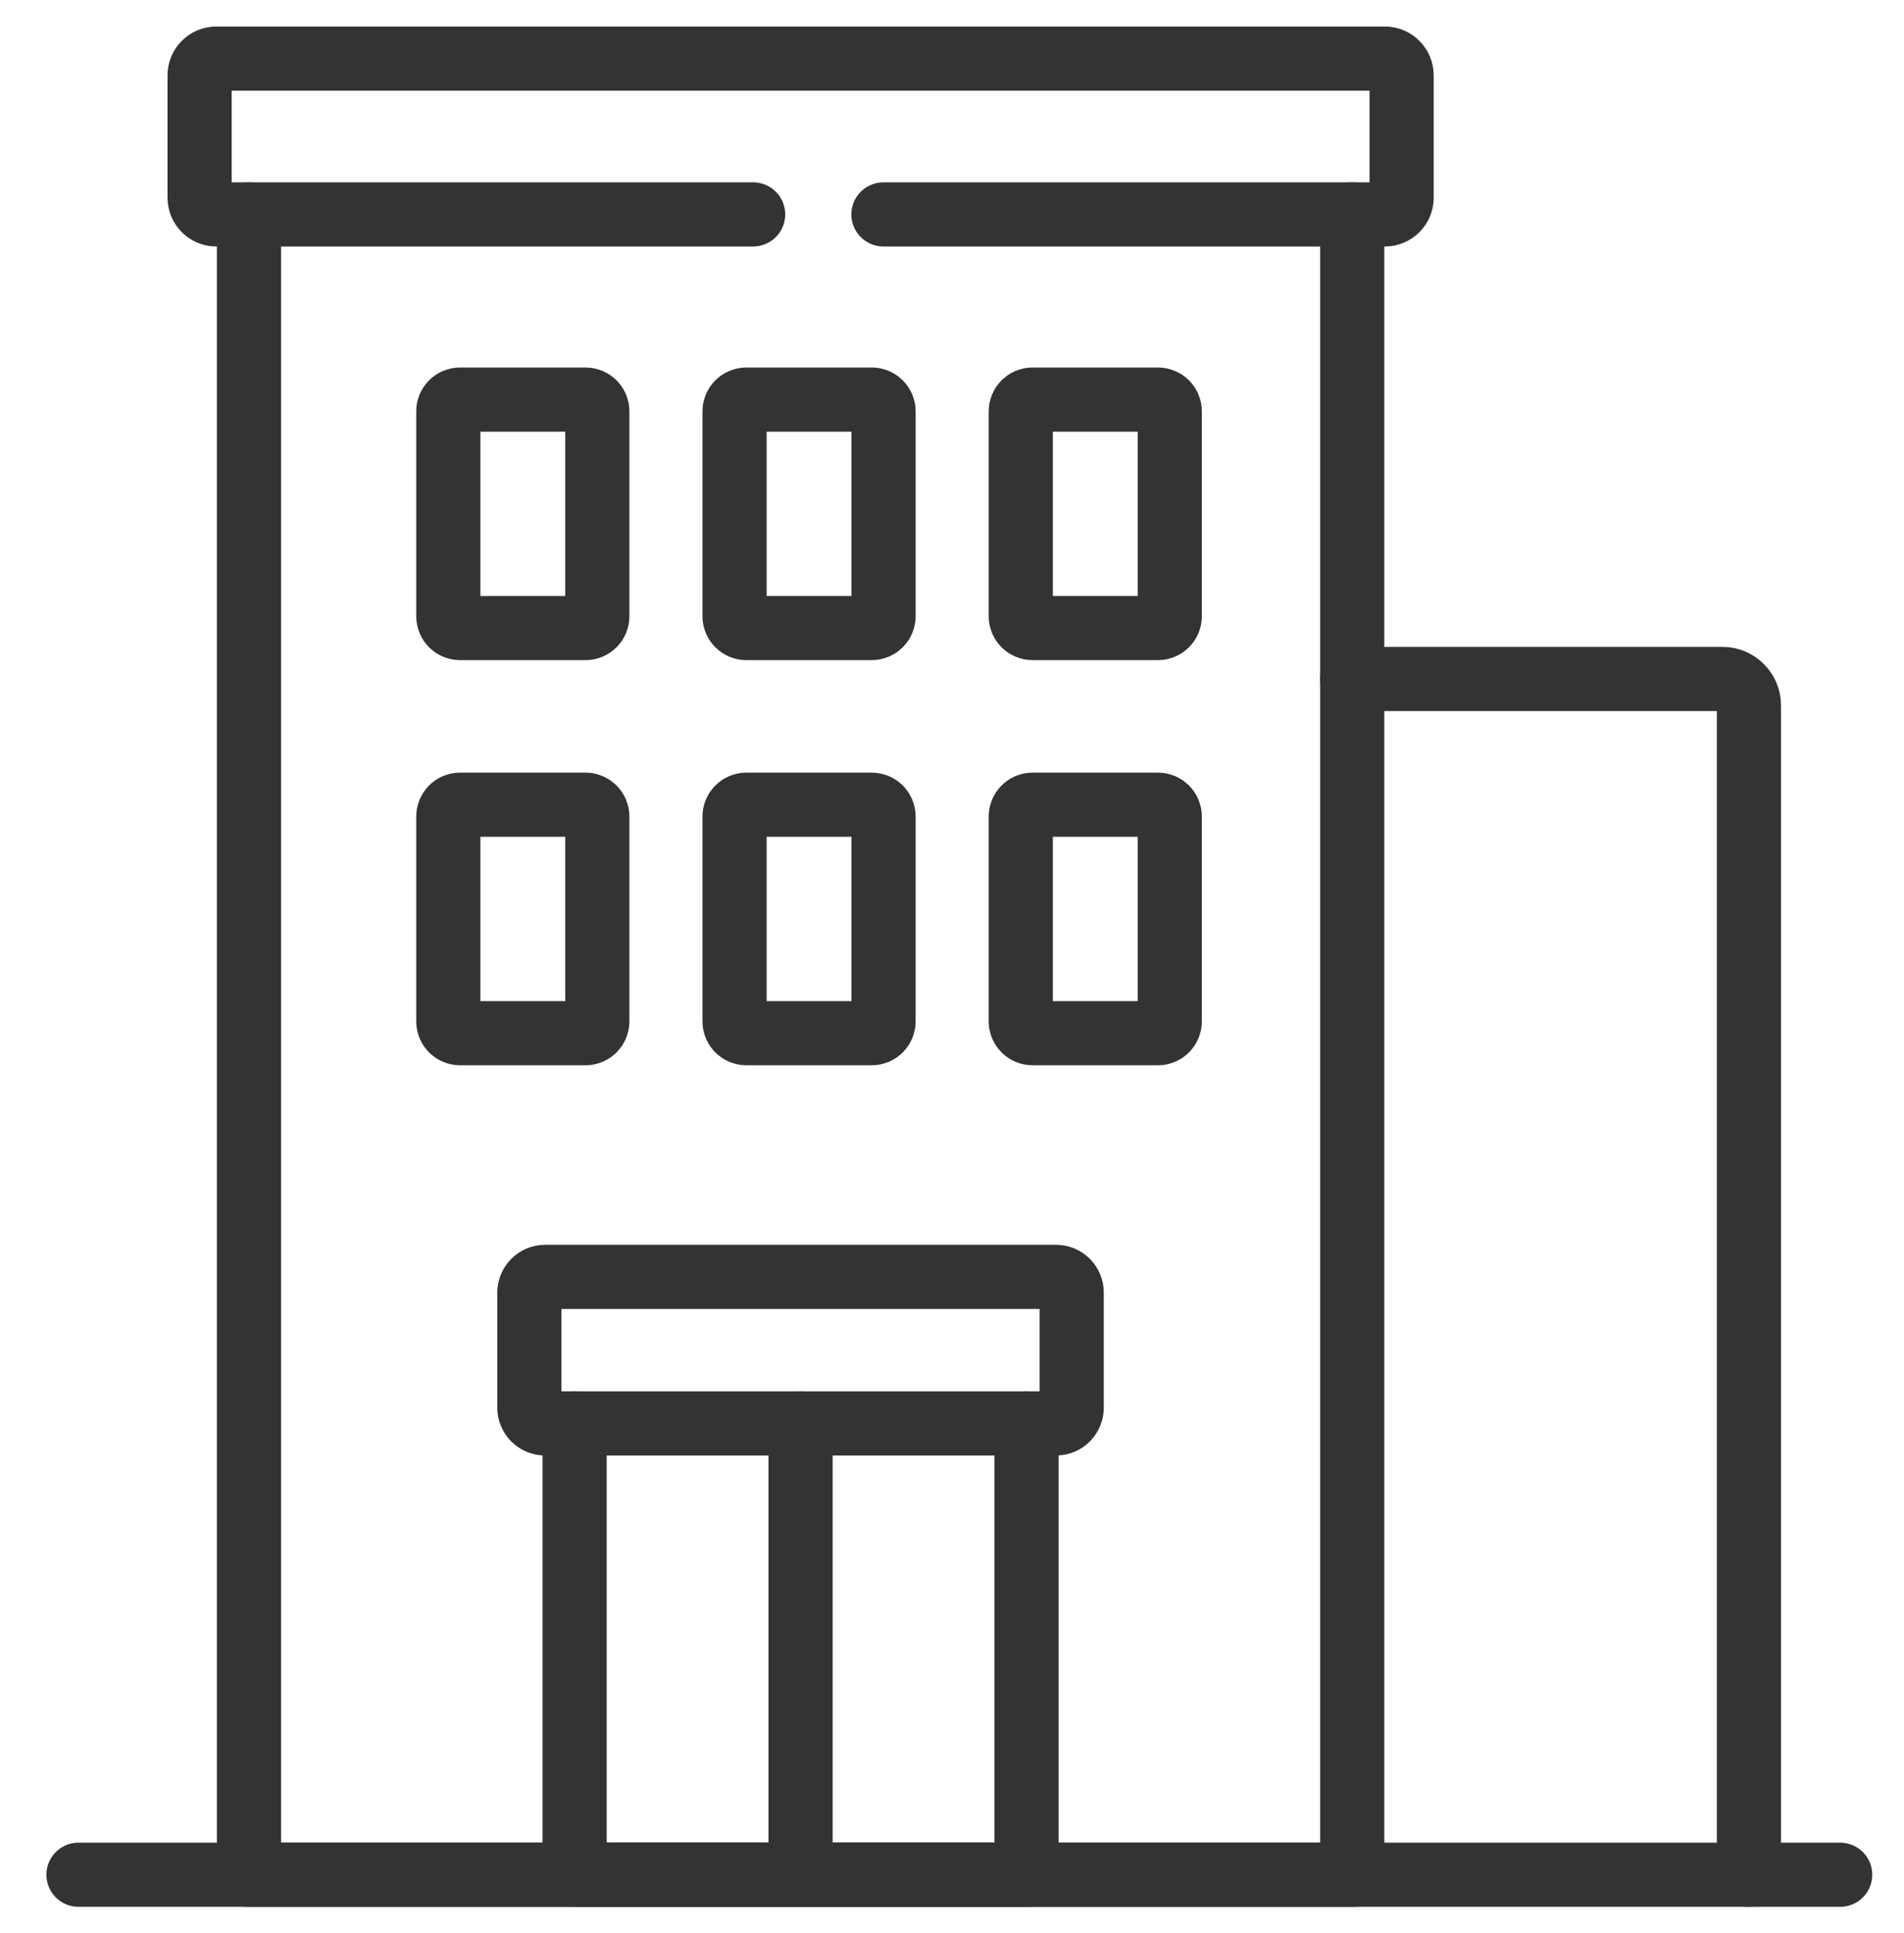
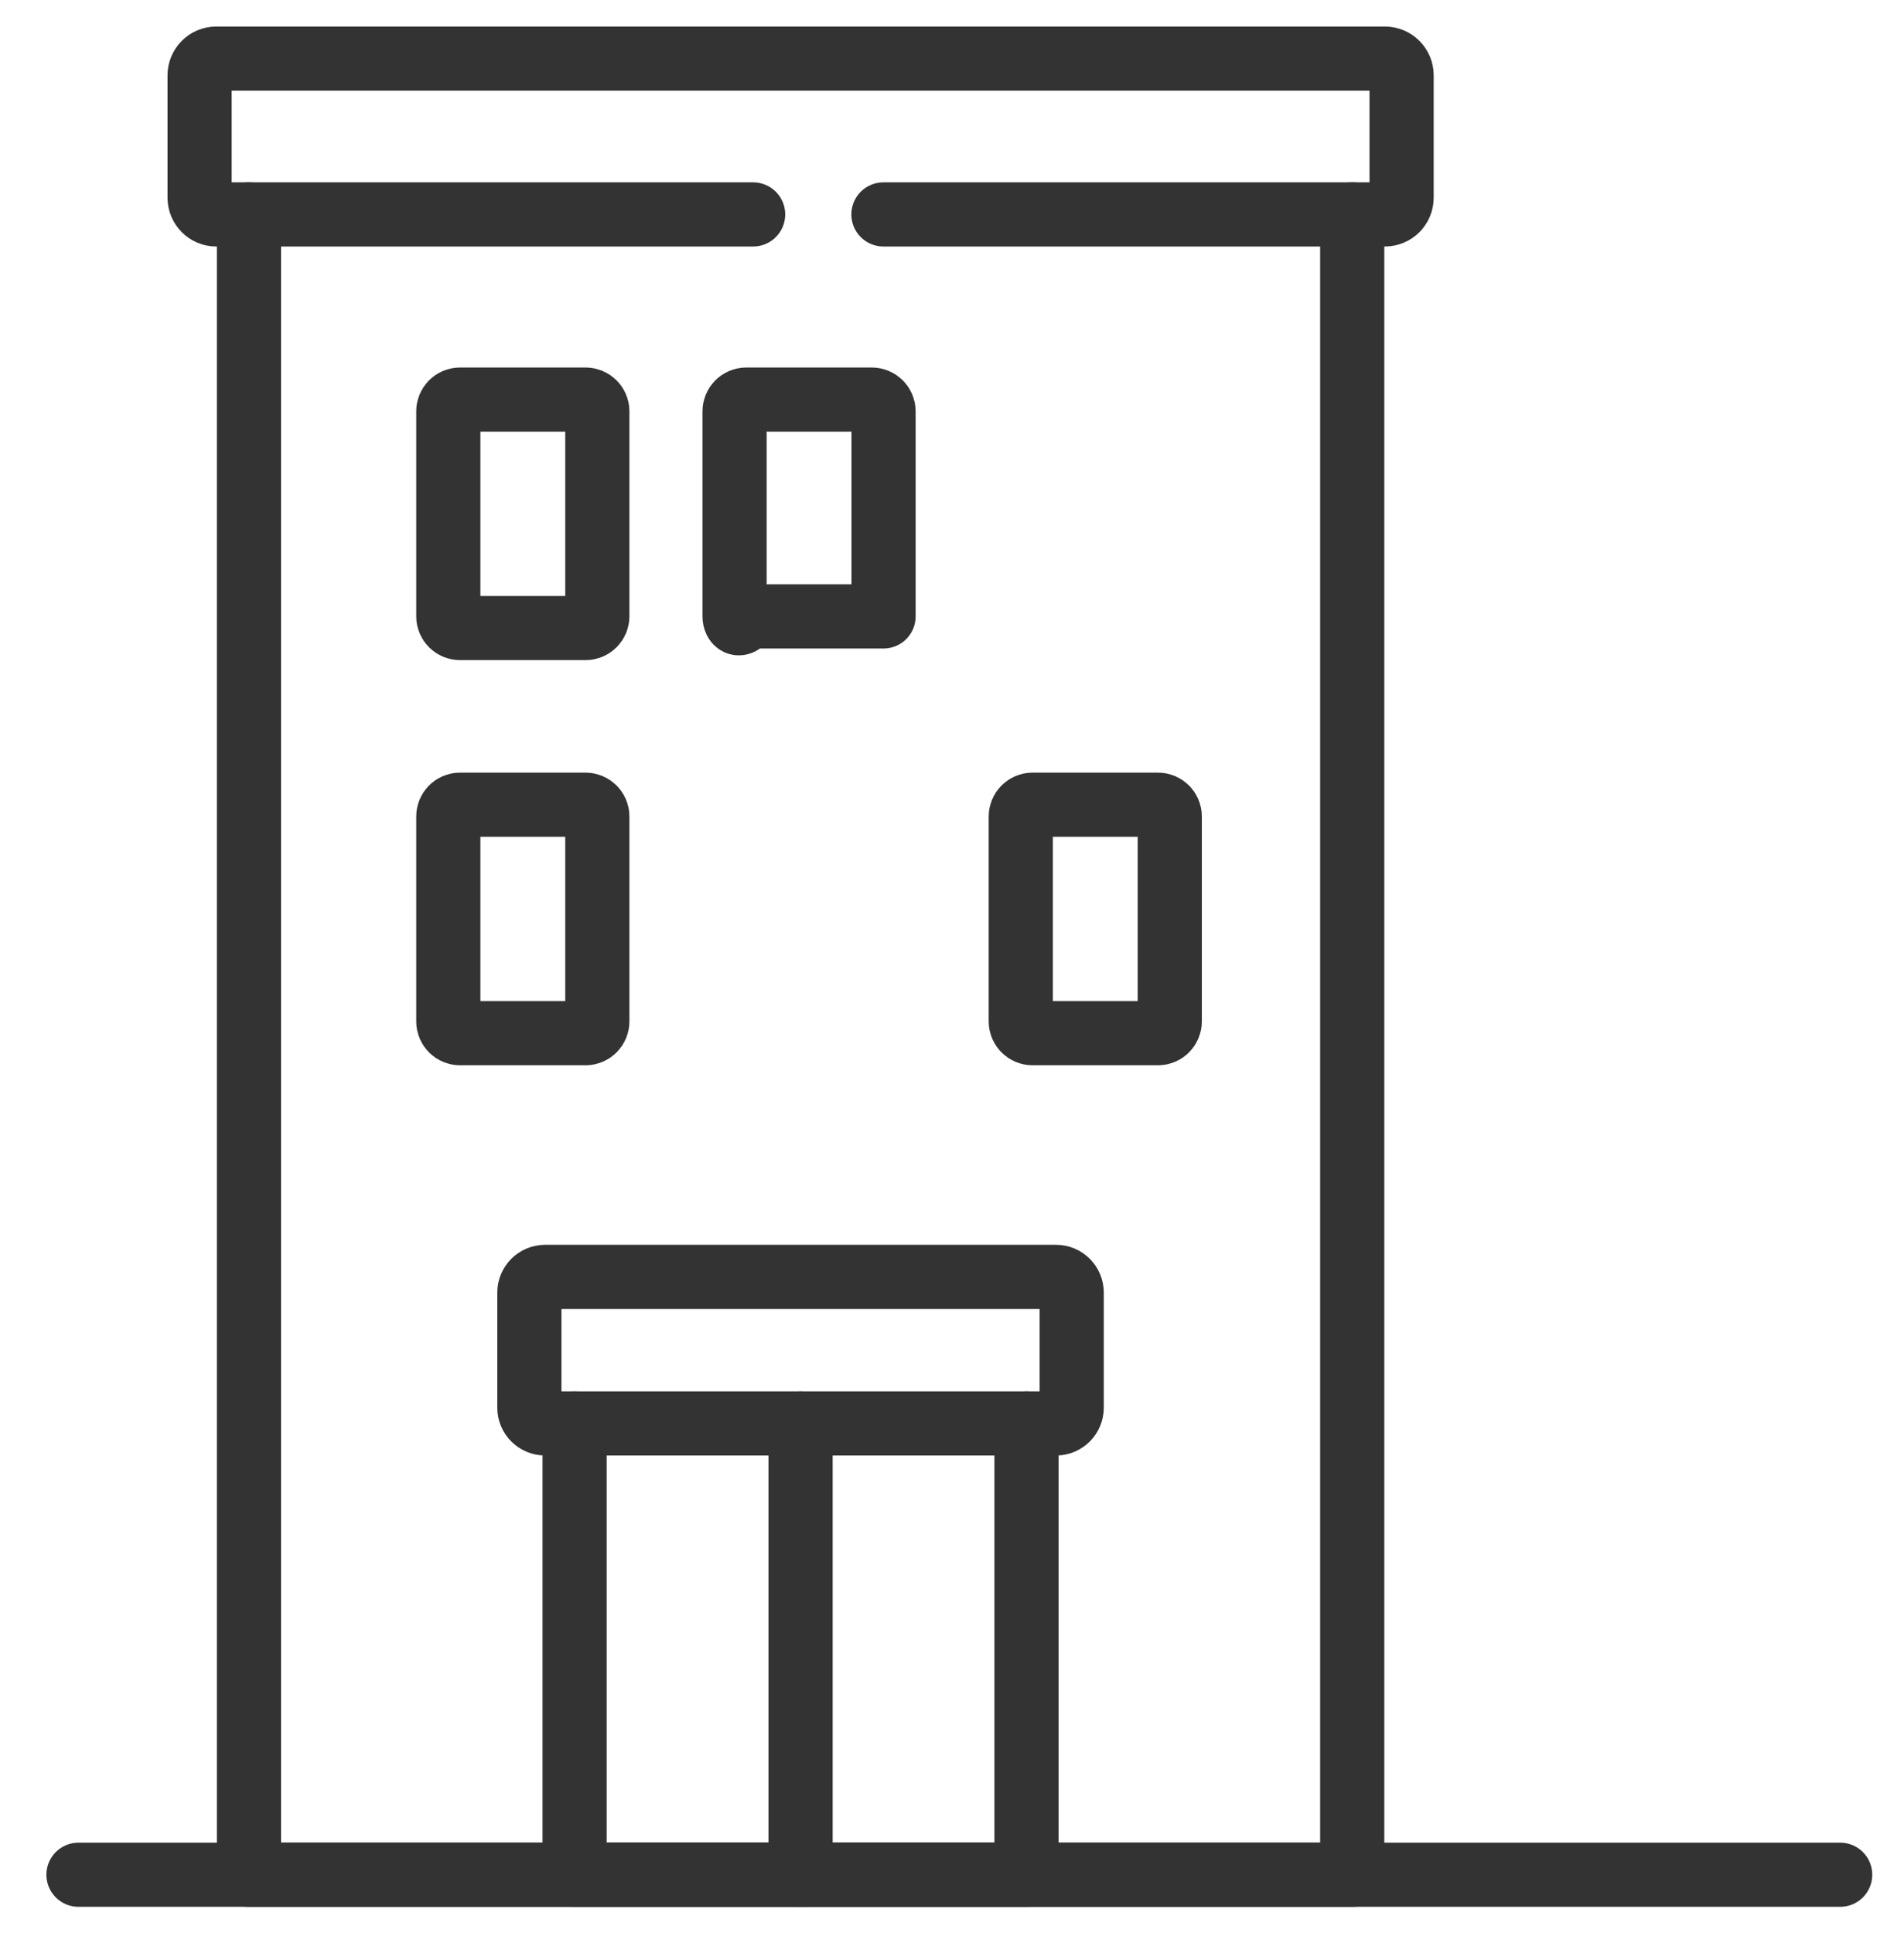
<svg xmlns="http://www.w3.org/2000/svg" width="65" height="66" viewBox="0 0 65 66" fill="none">
-   <path d="M46.163 23.179H58.809C59.301 23.179 59.706 23.584 59.706 24.077V46.413V63.999" stroke="#333333" stroke-width="2.19" stroke-miterlimit="10" stroke-linecap="round" stroke-linejoin="round" />
  <path d="M18.607 43.59H36.056C36.346 43.59 36.587 43.83 36.587 44.125V48.057C36.587 48.351 36.346 48.592 36.056 48.592H18.607C18.313 48.592 18.072 48.351 18.072 48.057V44.125C18.072 43.83 18.313 43.59 18.607 43.59Z" stroke="#333333" stroke-width="2.19" stroke-miterlimit="10" stroke-linecap="round" stroke-linejoin="round" />
  <path d="M2.679 63.999H19.593H62.821" stroke="#333333" stroke-width="2.19" stroke-miterlimit="10" stroke-linecap="round" stroke-linejoin="round" />
  <path d="M27.331 48.592V63.999" stroke="#333333" stroke-width="2.19" stroke-miterlimit="10" stroke-linecap="round" stroke-linejoin="round" />
  <path d="M35.043 48.592V63.999H19.616V48.592" stroke="#333333" stroke-width="2.19" stroke-miterlimit="10" stroke-linecap="round" stroke-linejoin="round" />
  <path d="M15.703 13.641H19.994C20.212 13.641 20.392 13.82 20.392 14.038V21.043C20.392 21.261 20.212 21.44 19.994 21.44H15.703C15.481 21.44 15.305 21.261 15.305 21.043V14.038C15.305 13.82 15.481 13.641 15.703 13.641Z" stroke="#333333" stroke-width="2.19" stroke-miterlimit="10" stroke-linecap="round" stroke-linejoin="round" />
-   <path d="M25.474 13.641H29.766C29.983 13.641 30.163 13.82 30.163 14.038V21.043C30.163 21.261 29.983 21.44 29.766 21.44H25.474C25.256 21.44 25.077 21.261 25.077 21.043V14.038C25.077 13.82 25.256 13.641 25.474 13.641Z" stroke="#333333" stroke-width="2.19" stroke-miterlimit="10" stroke-linecap="round" stroke-linejoin="round" />
+   <path d="M25.474 13.641H29.766C29.983 13.641 30.163 13.82 30.163 14.038V21.043H25.474C25.256 21.44 25.077 21.261 25.077 21.043V14.038C25.077 13.82 25.256 13.641 25.474 13.641Z" stroke="#333333" stroke-width="2.19" stroke-miterlimit="10" stroke-linecap="round" stroke-linejoin="round" />
  <path d="M15.703 27.471H19.994C20.212 27.471 20.392 27.651 20.392 27.869V34.873C20.392 35.091 20.212 35.271 19.994 35.271H15.703C15.481 35.271 15.305 35.091 15.305 34.873V27.869C15.305 27.651 15.481 27.471 15.703 27.471Z" stroke="#333333" stroke-width="2.19" stroke-miterlimit="10" stroke-linecap="round" stroke-linejoin="round" />
-   <path d="M25.474 27.471H29.766C29.983 27.471 30.163 27.651 30.163 27.869V34.873C30.163 35.091 29.983 35.271 29.766 35.271H25.474C25.256 35.271 25.077 35.091 25.077 34.873V27.869C25.077 27.651 25.256 27.471 25.474 27.471Z" stroke="#333333" stroke-width="2.19" stroke-miterlimit="10" stroke-linecap="round" stroke-linejoin="round" />
  <path d="M25.711 7.32H7.38C7.07 7.32 6.814 7.064 6.814 6.751V2.57C6.814 2.257 7.07 2.001 7.38 2.001H47.279C47.593 2.001 47.849 2.257 47.849 2.57V6.751C47.849 7.064 47.593 7.32 47.279 7.32H30.159" stroke="#333333" stroke-width="2.19" stroke-miterlimit="10" stroke-linecap="round" stroke-linejoin="round" />
-   <path d="M35.245 13.641H39.537C39.755 13.641 39.934 13.82 39.934 14.038V21.043C39.934 21.261 39.755 21.44 39.537 21.44H35.245C35.028 21.44 34.848 21.261 34.848 21.043V14.038C34.848 13.82 35.028 13.641 35.245 13.641Z" stroke="#333333" stroke-width="2.19" stroke-miterlimit="10" stroke-linecap="round" stroke-linejoin="round" />
  <path d="M35.245 27.471H39.537C39.755 27.471 39.934 27.651 39.934 27.869V34.873C39.934 35.091 39.755 35.271 39.537 35.271H35.245C35.028 35.271 34.848 35.091 34.848 34.873V27.869C34.848 27.651 35.028 27.471 35.245 27.471Z" stroke="#333333" stroke-width="2.19" stroke-miterlimit="10" stroke-linecap="round" stroke-linejoin="round" />
  <path d="M46.163 7.32V63.999H8.499V7.32" stroke="#333333" stroke-width="2.19" stroke-miterlimit="10" stroke-linecap="round" stroke-linejoin="round" />
</svg>